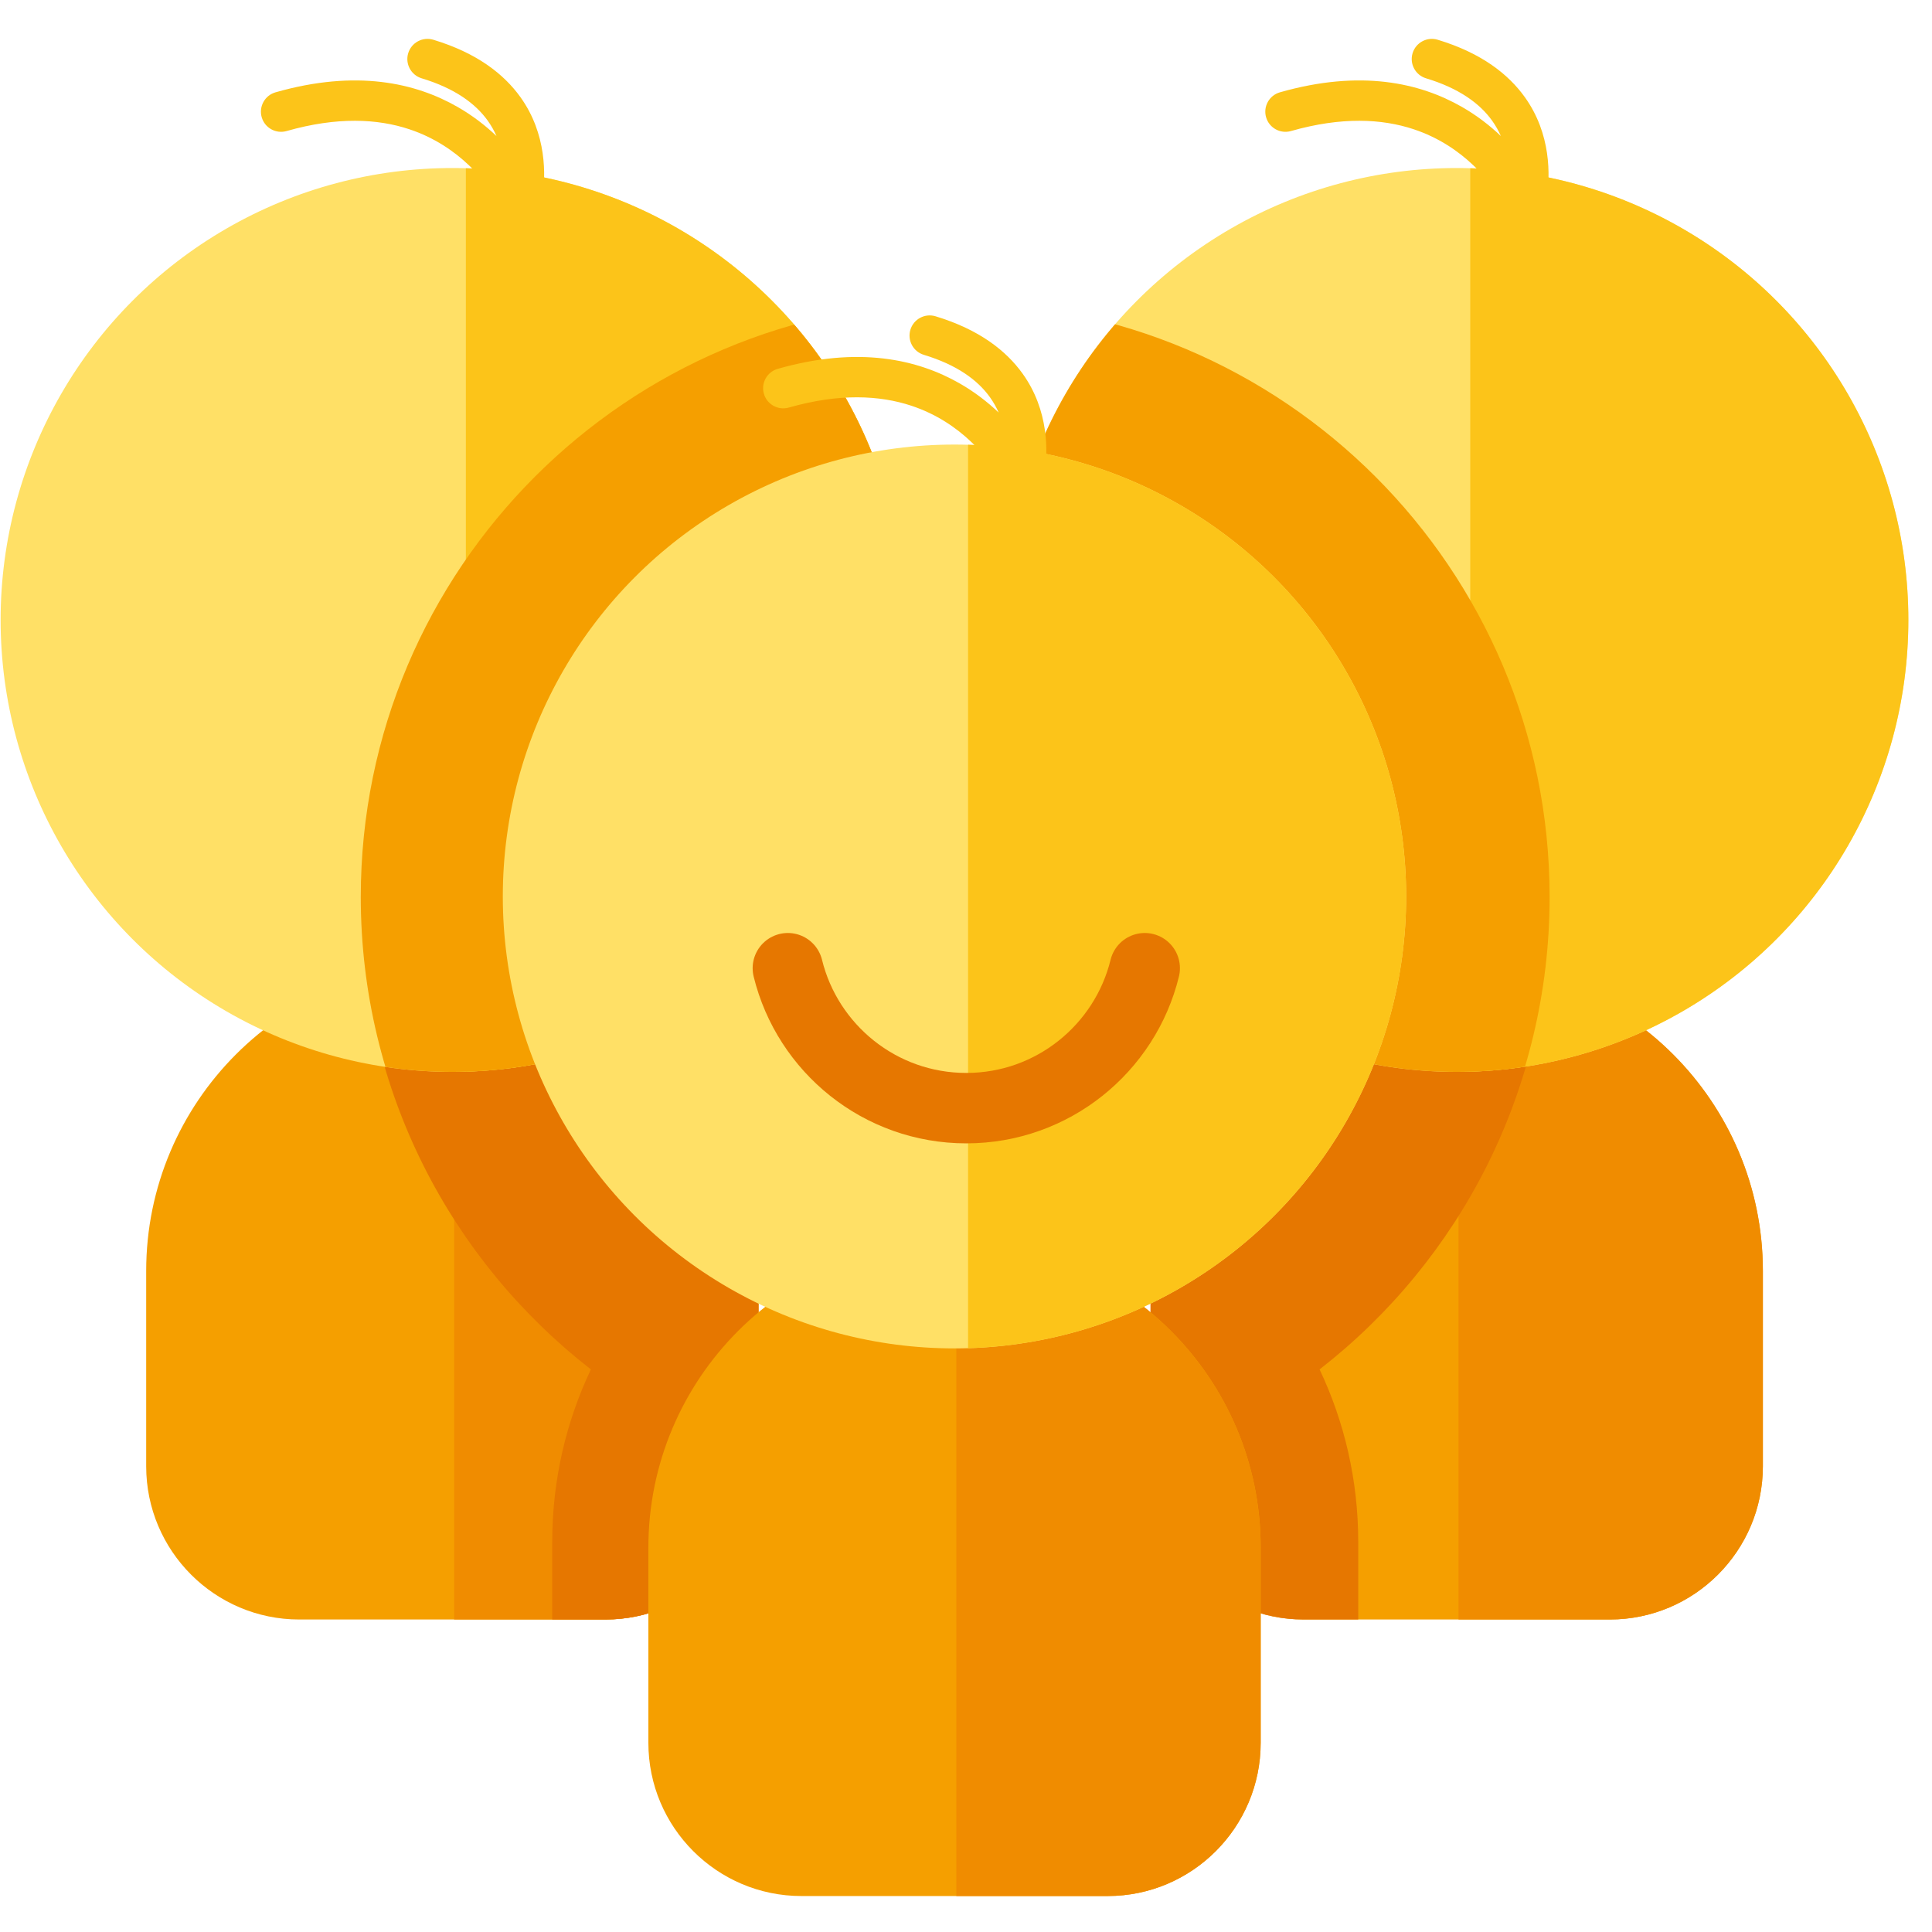
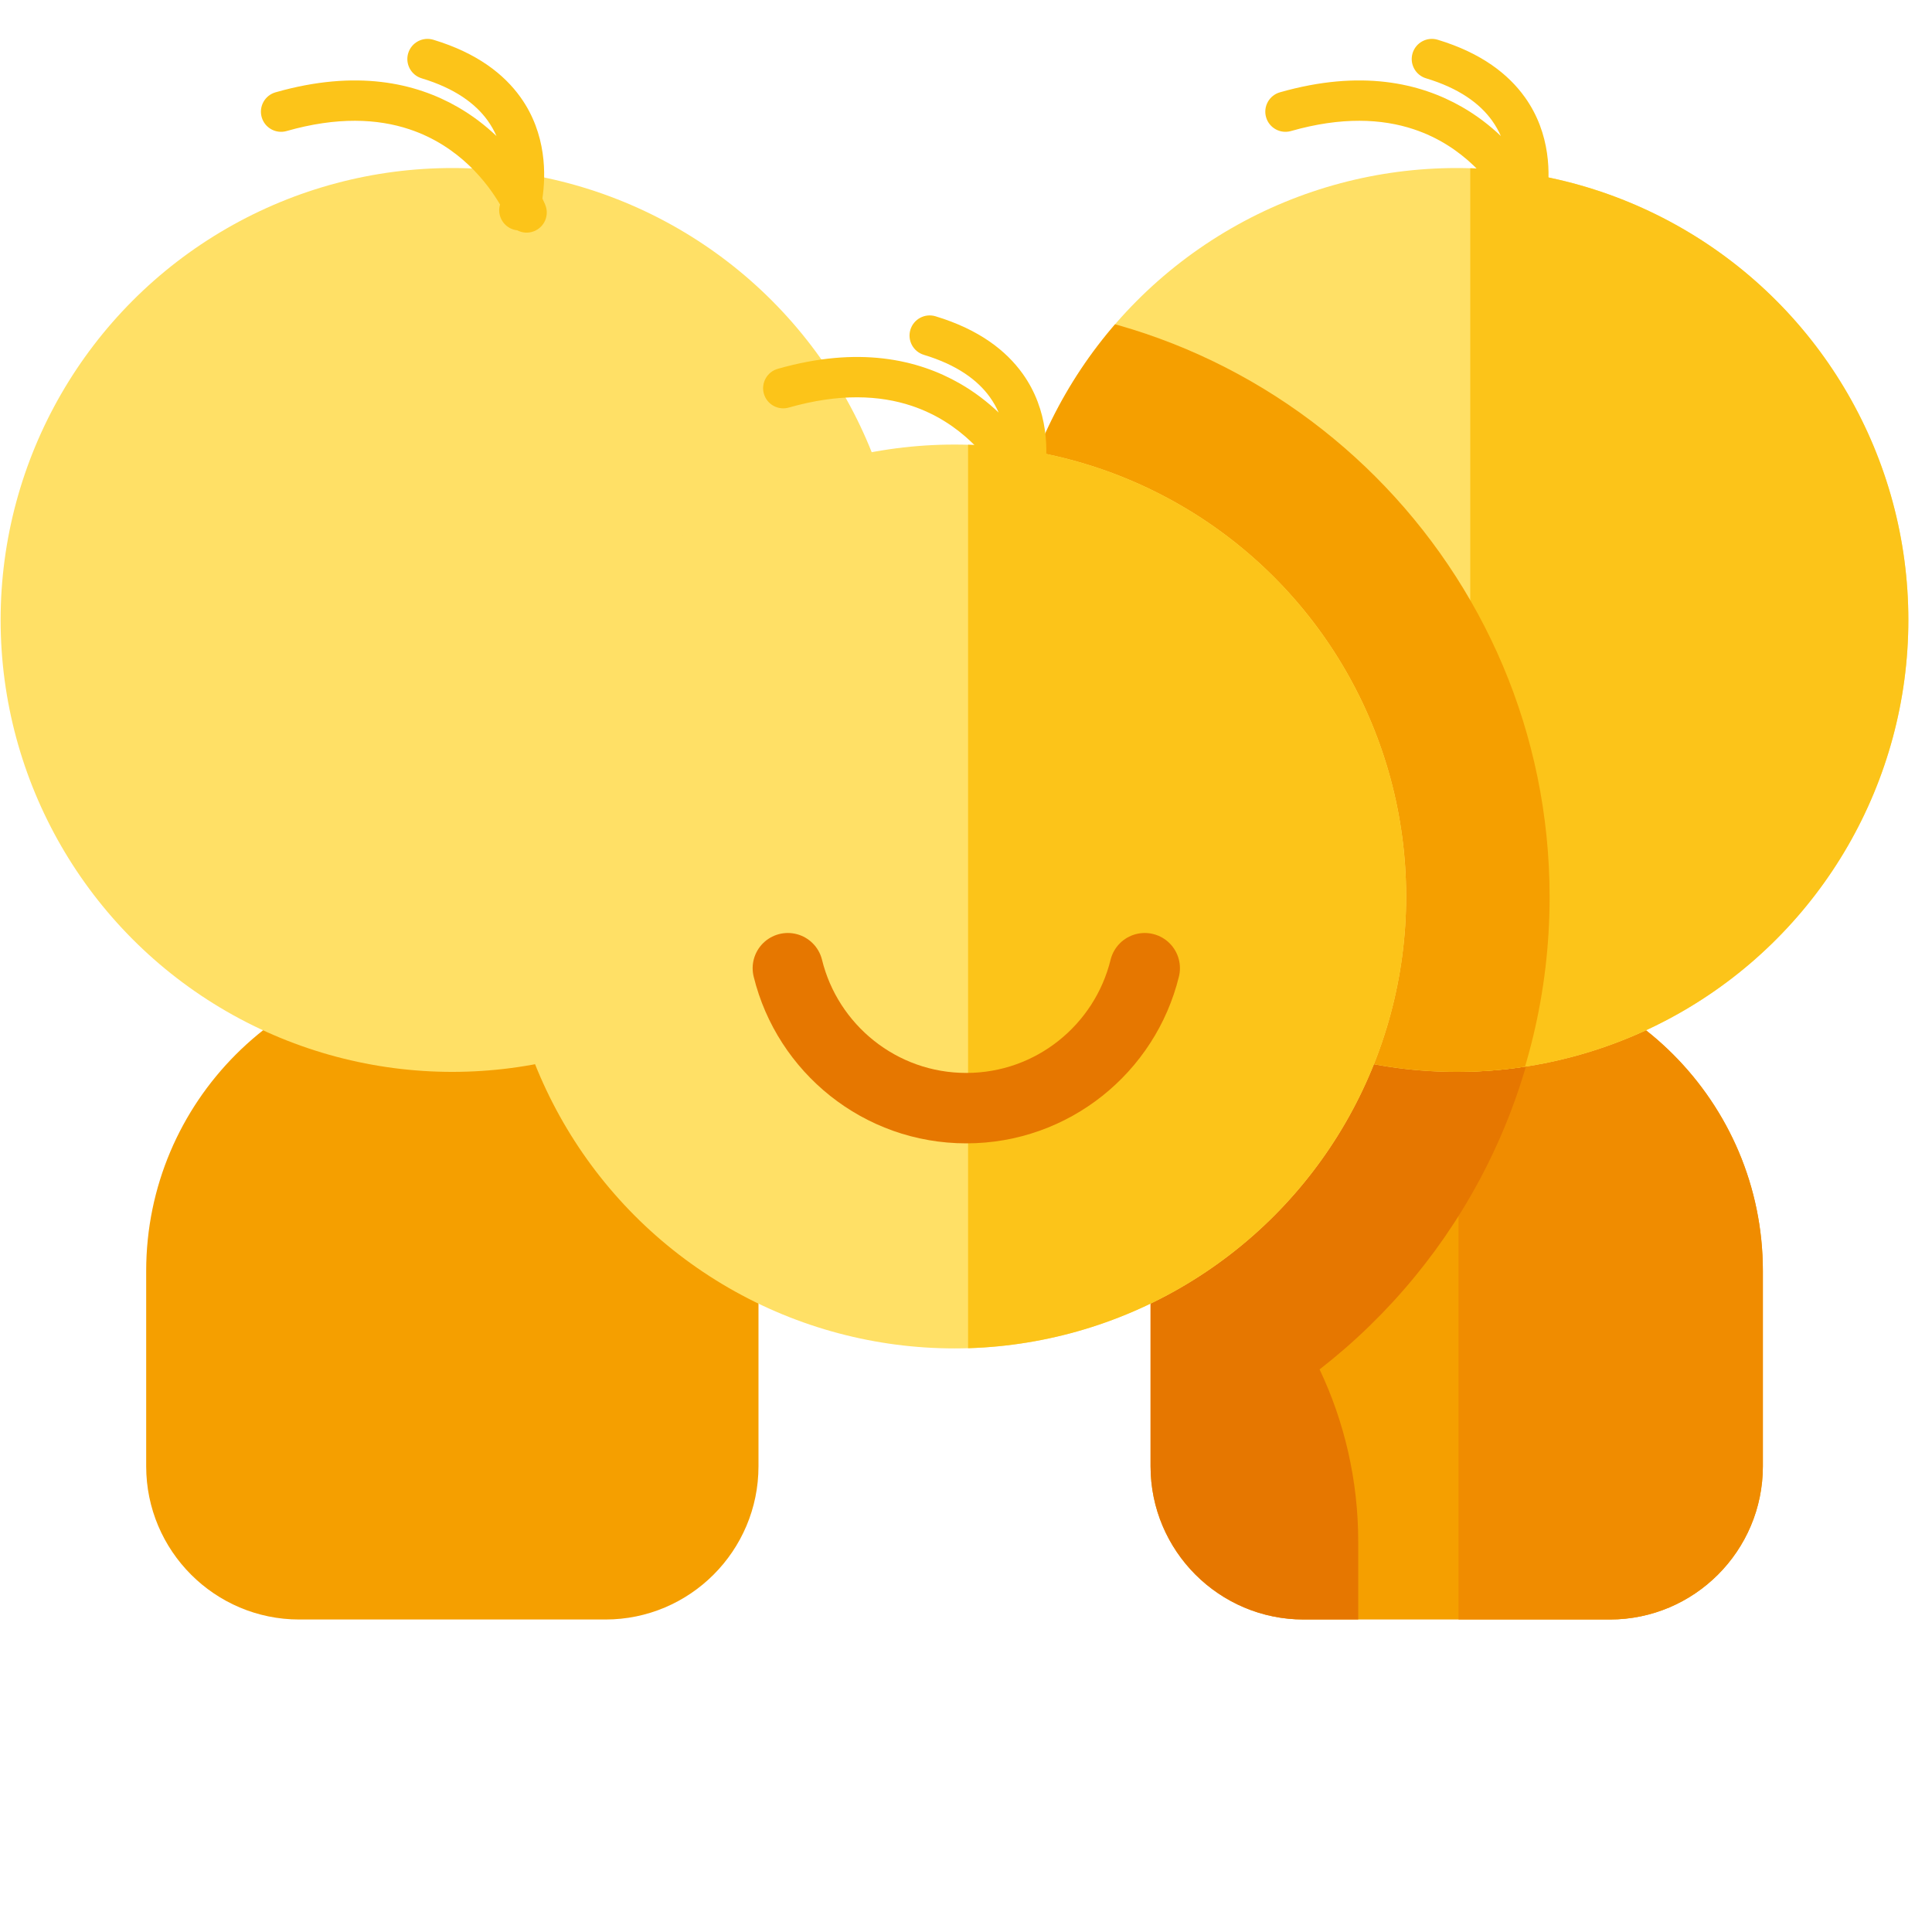
<svg xmlns="http://www.w3.org/2000/svg" xmlns:ns1="http://www.serif.com/" width="100%" height="100%" viewBox="0 0 512 512" version="1.1" xml:space="preserve" style="fill-rule:evenodd;clip-rule:evenodd;stroke-linecap:round;stroke-linejoin:round;stroke-miterlimit:1.5;">
  <g id="Multiplayer---Yellow" ns1:id="Multiplayer - Yellow" transform="matrix(4.943,0,0,3.734,-3020.81,-3403.4)">
    <g transform="matrix(1,0,0,1,183.235,-24.899)">
      <g transform="matrix(0.755,0,0,0.591,-546.492,375.528)">
        <path d="M1415.76,1101.59C1415.76,1081.29 1406.02,1064.8 1394.02,1064.8C1382.02,1064.8 1372.28,1081.29 1372.28,1101.59L1372.28,1125.04C1372.28,1135.19 1377.15,1143.44 1383.15,1143.44L1404.89,1143.44C1410.89,1143.44 1415.76,1135.19 1415.76,1125.04L1415.76,1101.59Z" style="fill:rgb(245,159,0);" />
        <clipPath id="_clip1">
          <path d="M1415.76,1101.59C1415.76,1081.29 1406.02,1064.8 1394.02,1064.8C1382.02,1064.8 1372.28,1081.29 1372.28,1101.59L1372.28,1125.04C1372.28,1135.19 1377.15,1143.44 1383.15,1143.44L1404.89,1143.44C1410.89,1143.44 1415.76,1135.19 1415.76,1125.04L1415.76,1101.59Z" />
        </clipPath>
        <g clip-path="url(#_clip1)">
          <g transform="matrix(0.534,0,0,1.021,643.959,85.599)">
            <rect x="1404.85" y="956.377" width="49.701" height="84.716" style="fill:rgb(240,140,0);" />
          </g>
          <g transform="matrix(0.536,0,0,0.907,1289.72,956.959)">
            <path d="M79.96,172.489C61.418,158.083 49.48,135.575 49.48,110.301C49.48,66.859 84.749,31.59 128.191,31.59C171.633,31.59 206.902,66.859 206.902,110.301C206.902,135.575 194.964,158.083 176.422,172.489C179.705,179.409 181.542,187.146 181.542,195.308L181.542,229.299C181.542,244.021 169.589,255.974 154.866,255.974L101.516,255.974C86.793,255.974 74.84,244.021 74.84,229.299L74.84,195.308C74.84,187.146 76.677,179.409 79.96,172.489Z" style="fill:rgb(230,119,0);" />
          </g>
        </g>
      </g>
      <g transform="matrix(0.755,0,0,1,-546.23,-81.329)">
        <circle cx="1393.67" cy="1061.69" r="32.074" style="fill:rgb(255,224,102);" />
        <clipPath id="_clip2">
          <circle cx="1393.67" cy="1061.69" r="32.074" />
        </clipPath>
        <g clip-path="url(#_clip2)">
          <g transform="matrix(0.69,0,0,0.812,425.287,250.244)">
            <rect x="1404.85" y="956.377" width="49.701" height="84.716" style="fill:rgb(252,196,25);" />
          </g>
          <g transform="matrix(0.536,0,0,0.536,1289.37,1022.23)">
            <path d="M79.96,172.489C61.418,158.083 49.48,135.575 49.48,110.301C49.48,66.859 84.749,31.59 128.191,31.59C171.633,31.59 206.902,66.859 206.902,110.301C206.902,135.575 194.964,158.083 176.422,172.489C179.705,179.409 181.542,187.146 181.542,195.308L181.542,229.299C181.542,244.021 169.589,255.974 154.866,255.974L101.516,255.974C86.793,255.974 74.84,244.021 74.84,229.299L74.84,195.308C74.84,187.146 76.677,179.409 79.96,172.489Z" style="fill:rgb(245,159,0);" />
          </g>
        </g>
      </g>
      <g transform="matrix(0.405,0,0,0.536,454.857,921.278)">
        <path d="M132.106,46.153C131.804,45.464 131.42,44.776 130.939,44.105C129.317,41.847 126.584,39.833 122.201,38.509C120.793,38.083 119.994,36.594 120.42,35.185C120.846,33.776 122.335,32.978 123.744,33.403C129.573,35.165 133.113,37.99 135.271,40.994C138.772,45.871 138.641,51.365 138.184,54.424C138.452,54.978 138.577,55.3 138.577,55.3C139.116,56.67 138.442,58.219 137.072,58.758C136.321,59.054 135.516,58.984 134.853,58.636C134.671,58.617 134.487,58.578 134.306,58.519C132.929,58.069 132.166,56.603 132.577,55.222C130.936,52.422 127.221,47.47 120.574,45.257C116.37,43.858 111.023,43.579 104.321,45.492C102.906,45.896 101.429,45.075 101.025,43.66C100.621,42.245 101.442,40.768 102.857,40.364C113.577,37.304 121.402,39.121 126.941,42.291C128.952,43.441 130.664,44.78 132.106,46.153Z" style="fill:rgb(252,196,25);" />
      </g>
    </g>
    <g transform="matrix(1,0,0,1,129.387,-24.899)">
      <g transform="matrix(0.755,0,0,0.591,-546.492,375.528)">
        <path d="M1415.76,1101.59C1415.76,1081.29 1406.02,1064.8 1394.02,1064.8C1382.02,1064.8 1372.28,1081.29 1372.28,1101.59L1372.28,1125.04C1372.28,1135.19 1377.15,1143.44 1383.15,1143.44L1404.89,1143.44C1410.89,1143.44 1415.76,1135.19 1415.76,1125.04L1415.76,1101.59Z" style="fill:rgb(245,159,0);" />
        <clipPath id="_clip3">
          <path d="M1415.76,1101.59C1415.76,1081.29 1406.02,1064.8 1394.02,1064.8C1382.02,1064.8 1372.28,1081.29 1372.28,1101.59L1372.28,1125.04C1372.28,1135.19 1377.15,1143.44 1383.15,1143.44L1404.89,1143.44C1410.89,1143.44 1415.76,1135.19 1415.76,1125.04L1415.76,1101.59Z" />
        </clipPath>
        <g clip-path="url(#_clip3)">
          <g transform="matrix(0.534,0,0,1.021,643.959,85.599)">
-             <rect x="1404.85" y="956.377" width="49.701" height="84.716" style="fill:rgb(240,140,0);" />
-           </g>
+             </g>
          <g transform="matrix(0.536,0,0,0.907,1361,956.959)">
-             <path d="M79.96,172.489C61.418,158.083 49.48,135.575 49.48,110.301C49.48,66.859 84.749,31.59 128.191,31.59C171.633,31.59 206.902,66.859 206.902,110.301C206.902,135.575 194.964,158.083 176.422,172.489C179.705,179.409 181.542,187.146 181.542,195.308L181.542,229.299C181.542,244.021 169.589,255.974 154.866,255.974L101.516,255.974C86.793,255.974 74.84,244.021 74.84,229.299L74.84,195.308C74.84,187.146 76.677,179.409 79.96,172.489Z" style="fill:rgb(230,119,0);" />
-           </g>
+             </g>
        </g>
      </g>
      <g transform="matrix(0.755,0,0,1,-546.23,-81.329)">
        <circle cx="1393.67" cy="1061.69" r="32.074" style="fill:rgb(255,224,102);" />
        <clipPath id="_clip4">
-           <circle cx="1393.67" cy="1061.69" r="32.074" />
-         </clipPath>
+           </clipPath>
        <g clip-path="url(#_clip4)">
          <g transform="matrix(0.69,0,0,0.812,425.287,250.244)">
            <rect x="1404.85" y="956.377" width="49.701" height="84.716" style="fill:rgb(252,196,25);" />
          </g>
          <g transform="matrix(0.536,0,0,0.536,1360.65,1022.23)">
            <path d="M79.96,172.489C61.418,158.083 49.48,135.575 49.48,110.301C49.48,66.859 84.749,31.59 128.191,31.59C171.633,31.59 206.902,66.859 206.902,110.301C206.902,135.575 194.964,158.083 176.422,172.489C179.705,179.409 181.542,187.146 181.542,195.308L181.542,229.299C181.542,244.021 169.589,255.974 154.866,255.974L101.516,255.974C86.793,255.974 74.84,244.021 74.84,229.299L74.84,195.308C74.84,187.146 76.677,179.409 79.96,172.489Z" style="fill:rgb(245,159,0);" />
          </g>
        </g>
      </g>
      <g transform="matrix(0.405,0,0,0.536,454.857,921.278)">
        <path d="M132.106,46.153C131.804,45.464 131.42,44.776 130.939,44.105C129.317,41.847 126.584,39.833 122.201,38.509C120.793,38.083 119.994,36.594 120.42,35.185C120.846,33.776 122.335,32.978 123.744,33.403C129.573,35.165 133.113,37.99 135.271,40.994C138.772,45.871 138.641,51.365 138.184,54.424C138.452,54.978 138.577,55.3 138.577,55.3C139.116,56.67 138.442,58.219 137.072,58.758C136.321,59.054 135.516,58.984 134.853,58.636C134.671,58.617 134.487,58.578 134.306,58.519C132.929,58.069 132.166,56.603 132.577,55.222C130.936,52.422 127.221,47.47 120.574,45.257C116.37,43.858 111.023,43.579 104.321,45.492C102.906,45.896 101.429,45.075 101.025,43.66C100.621,42.245 101.442,40.768 102.857,40.364C113.577,37.304 121.402,39.121 126.941,42.291C128.952,43.441 130.664,44.78 132.106,46.153Z" style="fill:rgb(252,196,25);" />
      </g>
    </g>
    <g transform="matrix(1,0,0,1,156.311,-5.273)">
      <g>
        <g transform="matrix(0.755,0,0,0.591,-546.492,375.528)">
-           <path d="M1415.76,1101.59C1415.76,1081.29 1406.02,1064.8 1394.02,1064.8C1382.02,1064.8 1372.28,1081.29 1372.28,1101.59L1372.28,1125.04C1372.28,1135.19 1377.15,1143.44 1383.15,1143.44L1404.89,1143.44C1410.89,1143.44 1415.76,1135.19 1415.76,1125.04L1415.76,1101.59Z" style="fill:rgb(245,159,0);" />
          <clipPath id="_clip5">
            <path d="M1415.76,1101.59C1415.76,1081.29 1406.02,1064.8 1394.02,1064.8C1382.02,1064.8 1372.28,1081.29 1372.28,1101.59L1372.28,1125.04C1372.28,1135.19 1377.15,1143.44 1383.15,1143.44L1404.89,1143.44C1410.89,1143.44 1415.76,1135.19 1415.76,1125.04L1415.76,1101.59Z" />
          </clipPath>
          <g clip-path="url(#_clip5)">
            <g transform="matrix(0.534,0,0,1.021,643.959,85.599)">
-               <rect x="1404.85" y="956.377" width="49.701" height="84.716" style="fill:rgb(240,140,0);" />
-             </g>
+               </g>
          </g>
        </g>
        <g transform="matrix(0.755,0,0,1,-546.23,-81.329)">
          <circle cx="1393.67" cy="1061.69" r="32.074" style="fill:rgb(255,224,102);" />
          <clipPath id="_clip6">
            <circle cx="1393.67" cy="1061.69" r="32.074" />
          </clipPath>
          <g clip-path="url(#_clip6)">
            <g transform="matrix(0.69,0,0,0.812,425.287,250.244)">
              <rect x="1404.85" y="956.377" width="49.701" height="84.716" style="fill:rgb(252,196,25);" />
            </g>
          </g>
        </g>
        <g transform="matrix(0.405,0,0,0.536,454.857,921.278)">
          <path d="M132.106,46.153C131.804,45.464 131.42,44.776 130.939,44.105C129.317,41.847 126.584,39.833 122.201,38.509C120.793,38.083 119.994,36.594 120.42,35.185C120.846,33.776 122.335,32.978 123.744,33.403C129.573,35.165 133.113,37.99 135.271,40.994C138.772,45.871 138.641,51.365 138.184,54.424C138.452,54.978 138.577,55.3 138.577,55.3C139.116,56.67 138.442,58.219 137.072,58.758C136.321,59.054 135.516,58.984 134.853,58.636C134.671,58.617 134.487,58.578 134.306,58.519C132.929,58.069 132.166,56.603 132.577,55.222C130.936,52.422 127.221,47.47 120.574,45.257C116.37,43.858 111.023,43.579 104.321,45.492C102.906,45.896 101.429,45.075 101.025,43.66C100.621,42.245 101.442,40.768 102.857,40.364C113.577,37.304 121.402,39.121 126.941,42.291C128.952,43.441 130.664,44.78 132.106,46.153Z" style="fill:rgb(252,196,25);" />
        </g>
        <g transform="matrix(0.265,0,0,0.351,471.921,942.117)">
          <path d="M167.058,123.458C163.074,139.696 148.411,151.755 130.955,151.755C113.498,151.755 98.836,139.696 94.851,123.458" style="fill:none;stroke:rgb(230,119,0);stroke-width:14.24px;" />
        </g>
      </g>
    </g>
  </g>
</svg>